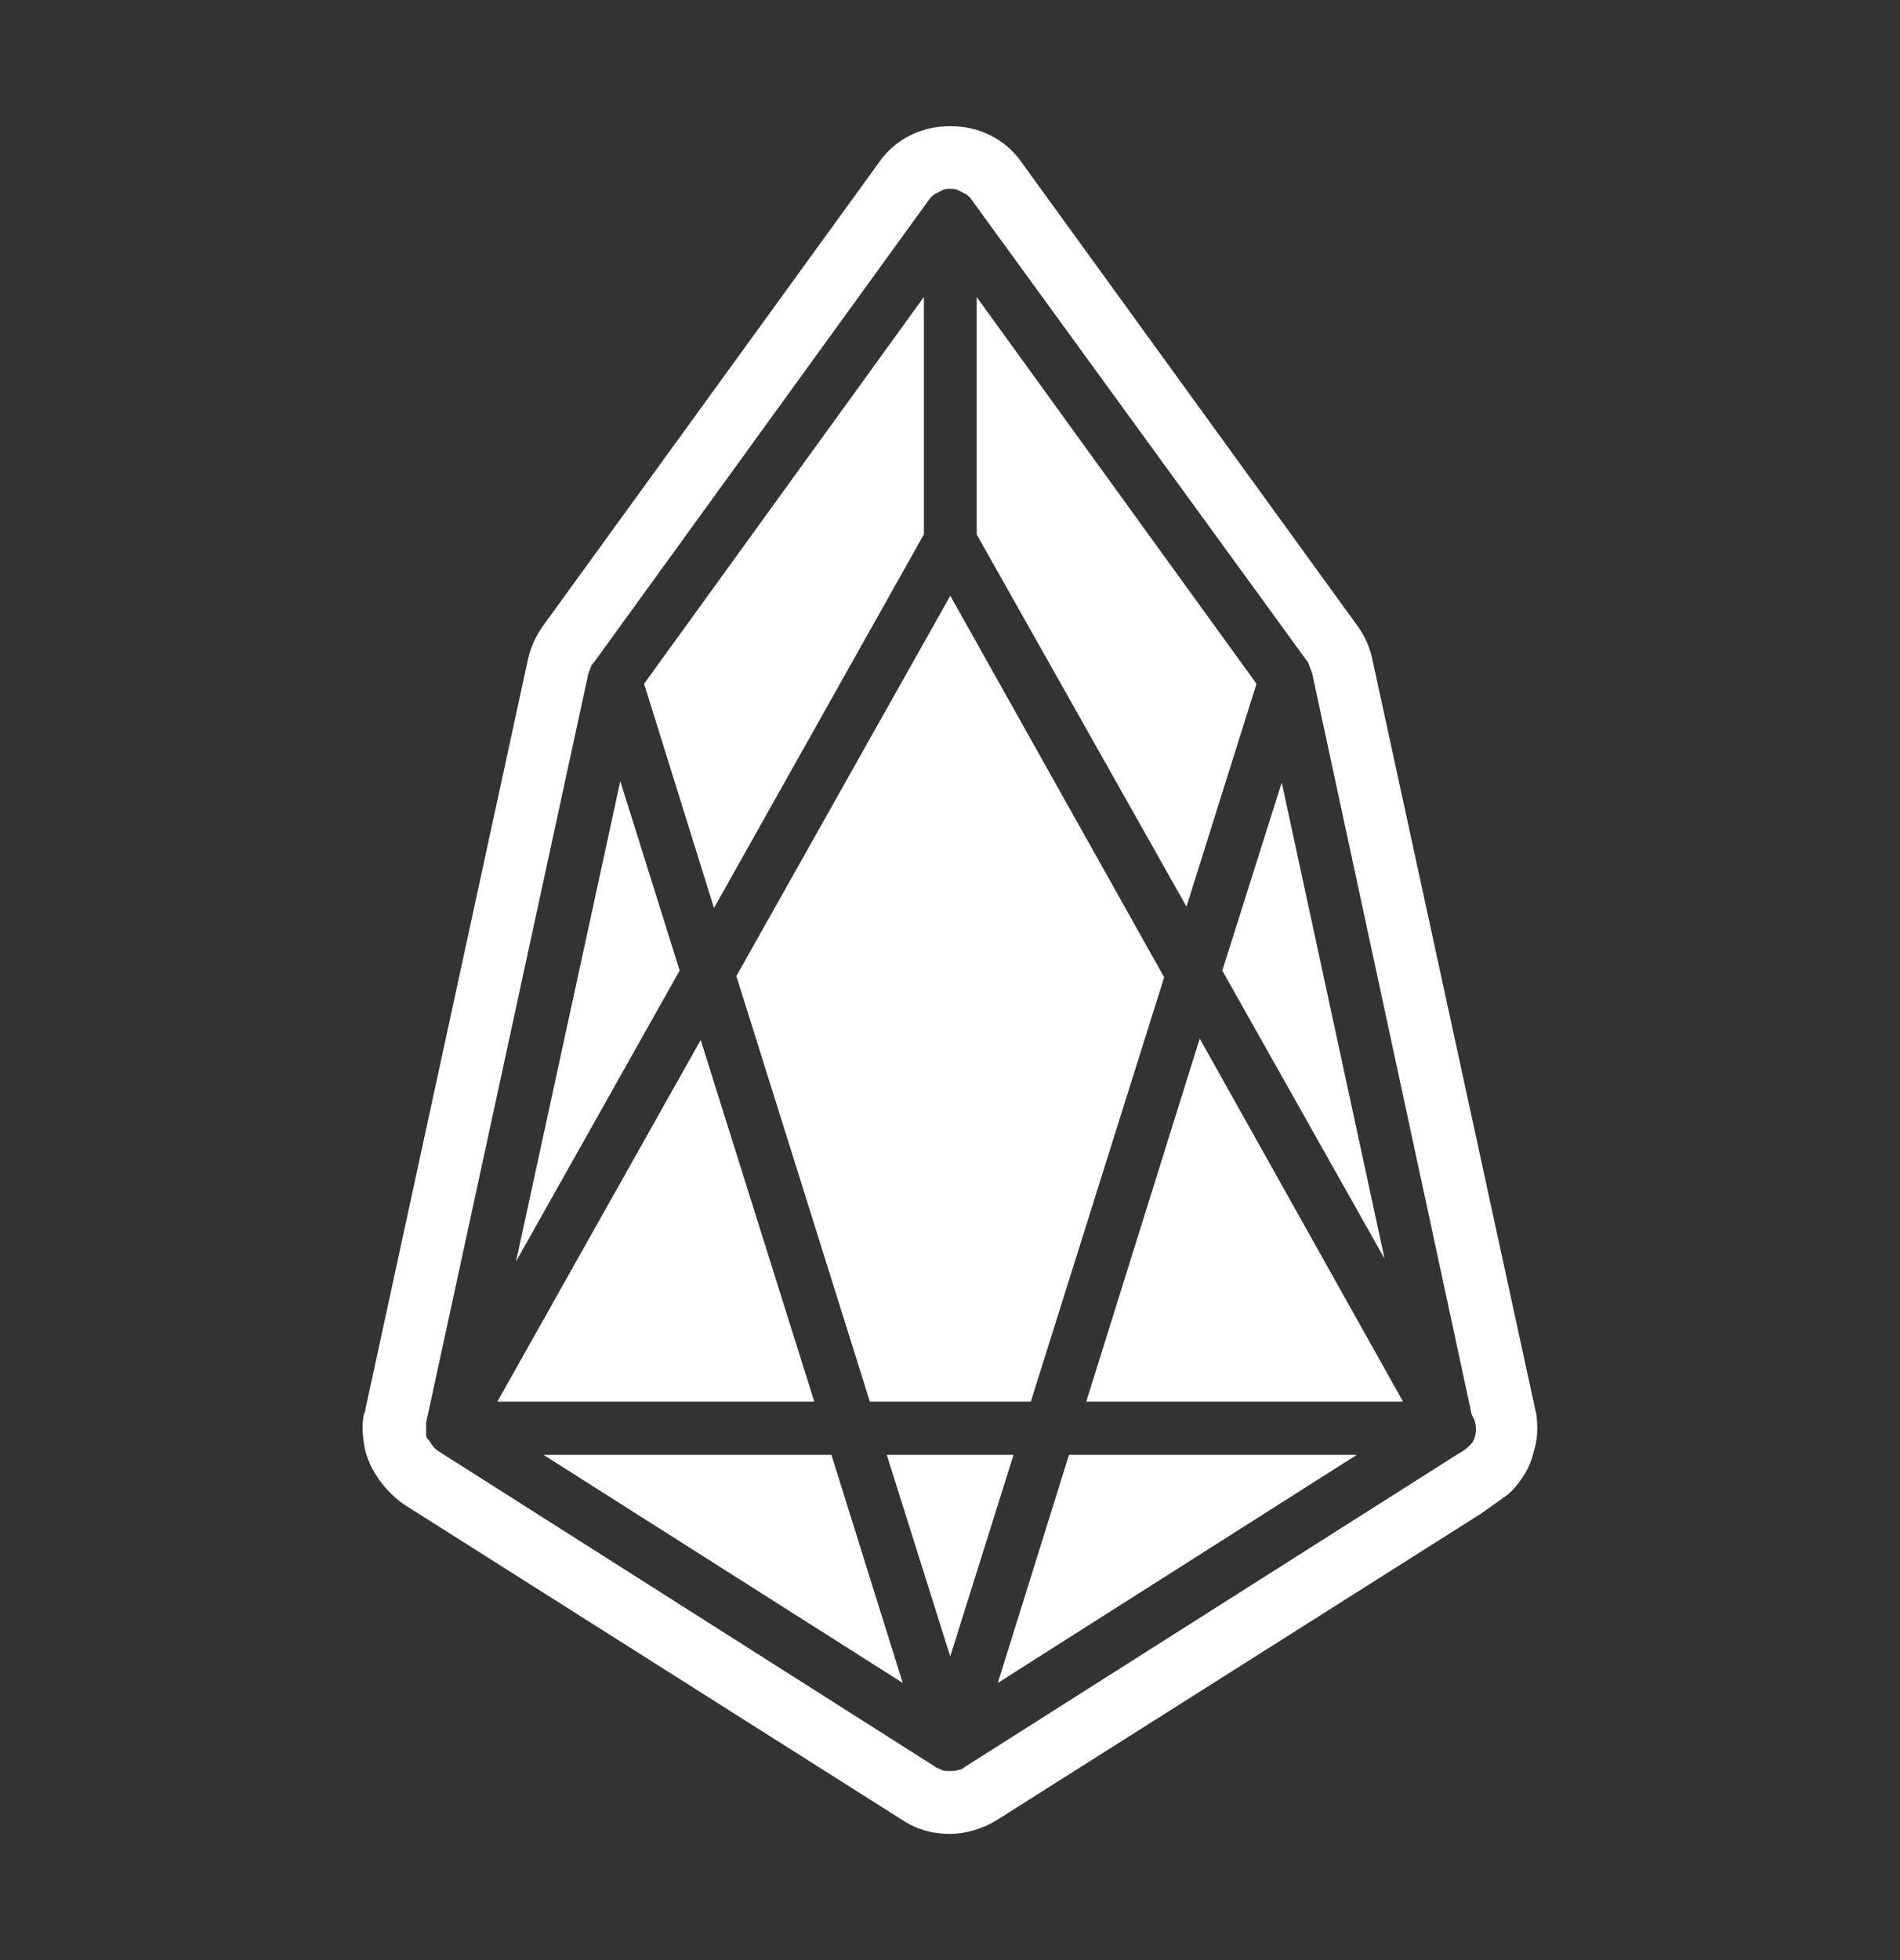
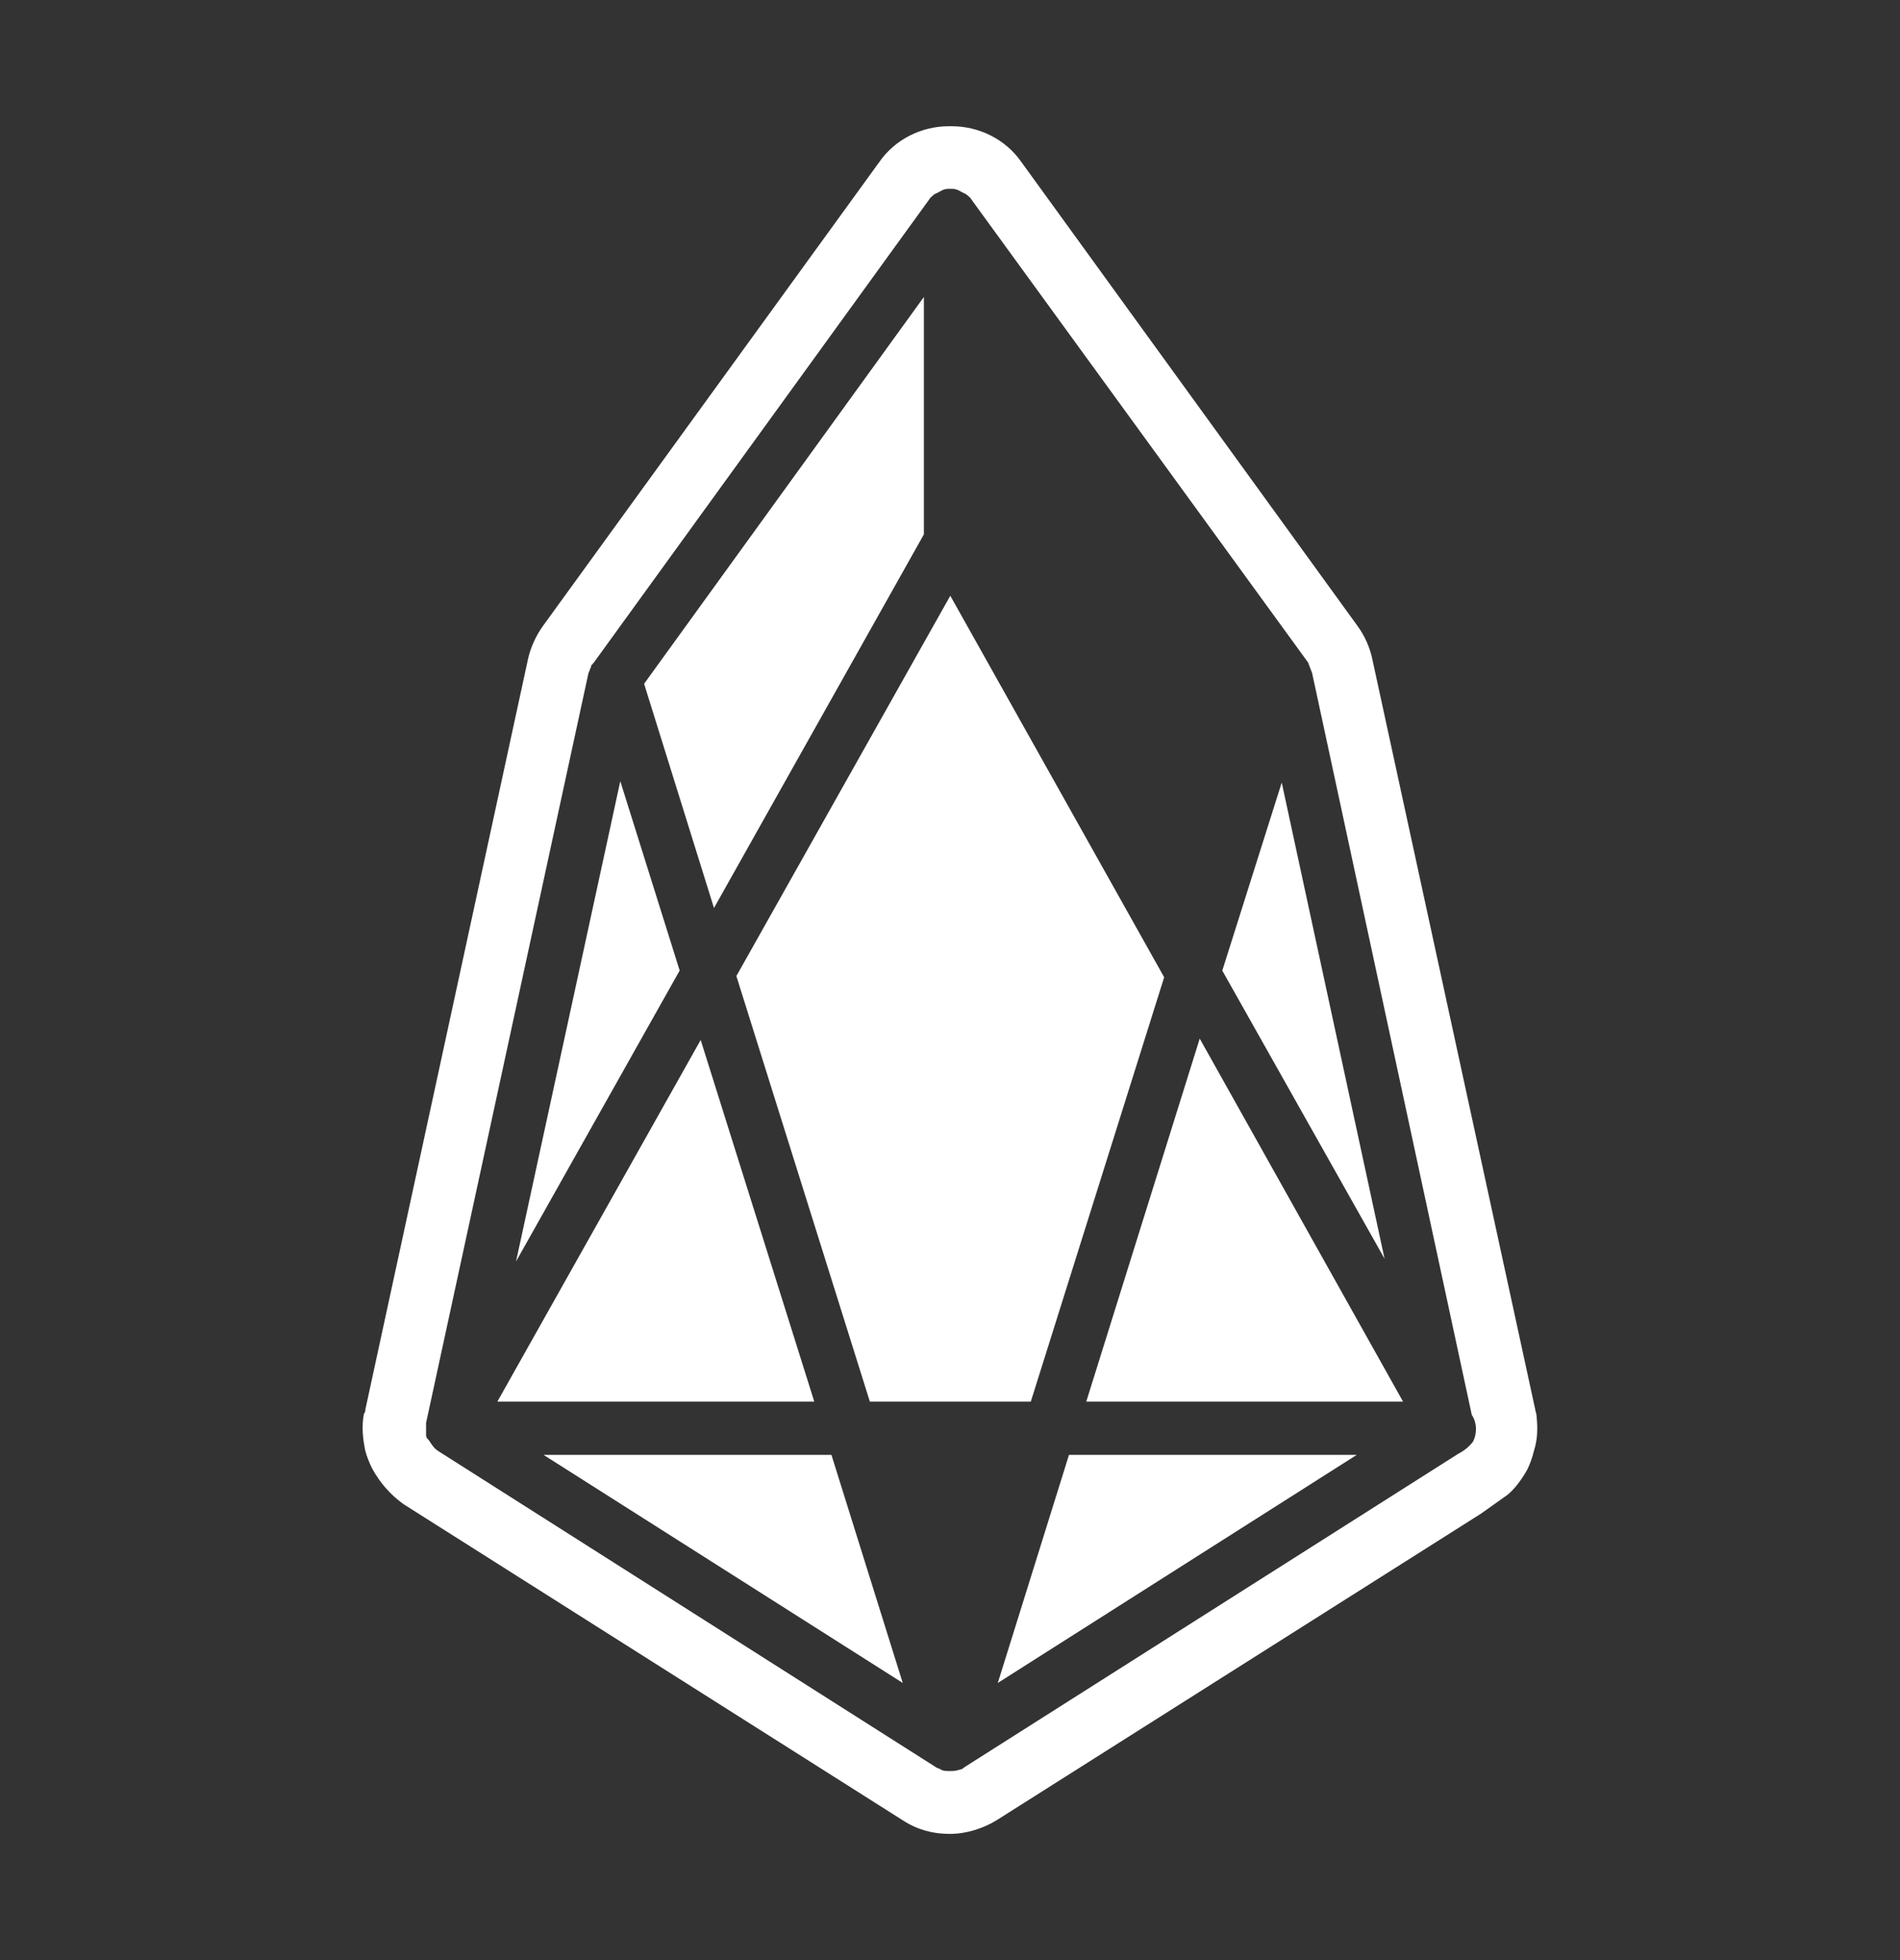
<svg xmlns="http://www.w3.org/2000/svg" width="32" height="33" viewBox="0 0 32 33" fill="none">
  <rect x="0" y="0" width="32" height="33" fill="#333333" stroke="none" />
  <path d="M14.65 23.597H17.361L19.607 16.453L16.005 10.03L12.402 16.433L14.65 23.597Z" fill="white" />
  <path d="M15.56 8.997V5L10.848 11.512L12.025 15.287L15.56 8.997Z" fill="white" />
  <path d="M10.447 13.152L8.691 21.238L11.447 16.34L10.447 13.152Z" fill="white" />
-   <path d="M21.162 11.512L16.449 5V8.997L19.983 15.264L21.162 11.512Z" fill="white" />
  <path d="M23.319 21.192L21.587 13.175L20.586 16.341L23.319 21.192Z" fill="white" />
  <path d="M11.801 17.509L8.377 23.597H13.714L11.801 17.509Z" fill="white" />
  <path d="M18.295 23.597H23.63L20.206 17.486L18.295 23.597Z" fill="white" />
  <path d="M25.879 23.842C25.879 23.798 25.857 23.754 25.857 23.732L23.12 11.131C23.077 10.908 22.986 10.703 22.853 10.524L17.205 2.732C16.94 2.348 16.495 2.125 16.026 2.125H15.984C15.516 2.125 15.071 2.348 14.806 2.732L9.155 10.524C9.023 10.704 8.933 10.908 8.89 11.109L6.153 23.732C6.153 23.754 6.153 23.776 6.131 23.797C6.087 24 6.11 24.226 6.153 24.428C6.175 24.516 6.222 24.63 6.266 24.721C6.4 24.966 6.577 25.167 6.798 25.325L15.204 30.646C15.449 30.806 15.715 30.875 15.983 30.875H16.005C16.273 30.875 16.56 30.784 16.784 30.646L24.944 25.483L25.389 25.167C25.523 25.057 25.632 24.9 25.722 24.743C25.766 24.652 25.809 24.541 25.834 24.428C25.899 24.226 25.899 24.046 25.879 23.842ZM24.809 24.271C24.744 24.358 24.653 24.428 24.566 24.472L16.247 29.75C16.226 29.772 16.183 29.795 16.16 29.795C16.091 29.817 16.049 29.817 16.004 29.817C15.938 29.817 15.894 29.817 15.848 29.795C15.827 29.772 15.783 29.772 15.759 29.75L7.378 24.428C7.309 24.384 7.266 24.315 7.223 24.247C7.199 24.225 7.176 24.204 7.176 24.157C7.176 24.09 7.176 24.046 7.176 23.977V23.956L9.911 11.332C9.934 11.288 9.934 11.265 9.956 11.223V11.198C9.977 11.198 9.977 11.175 10.002 11.154L15.649 3.359C15.672 3.315 15.715 3.294 15.736 3.271C15.783 3.248 15.828 3.227 15.871 3.202C15.915 3.179 15.961 3.179 16.005 3.179C16.049 3.179 16.092 3.179 16.139 3.202C16.183 3.227 16.226 3.248 16.273 3.271C16.294 3.294 16.338 3.315 16.361 3.359L22.031 11.154C22.055 11.223 22.076 11.265 22.099 11.332L24.788 23.821C24.878 23.956 24.878 24.136 24.809 24.271Z" fill="white" />
-   <path d="M14.935 24.494L16.004 27.887L17.07 24.494H14.935Z" fill="white" />
  <path d="M16.805 28.334L22.851 24.494H18.004L16.805 28.334Z" fill="white" />
  <path d="M9.154 24.494L15.204 28.334L14.003 24.494H9.154Z" fill="white" />
</svg>